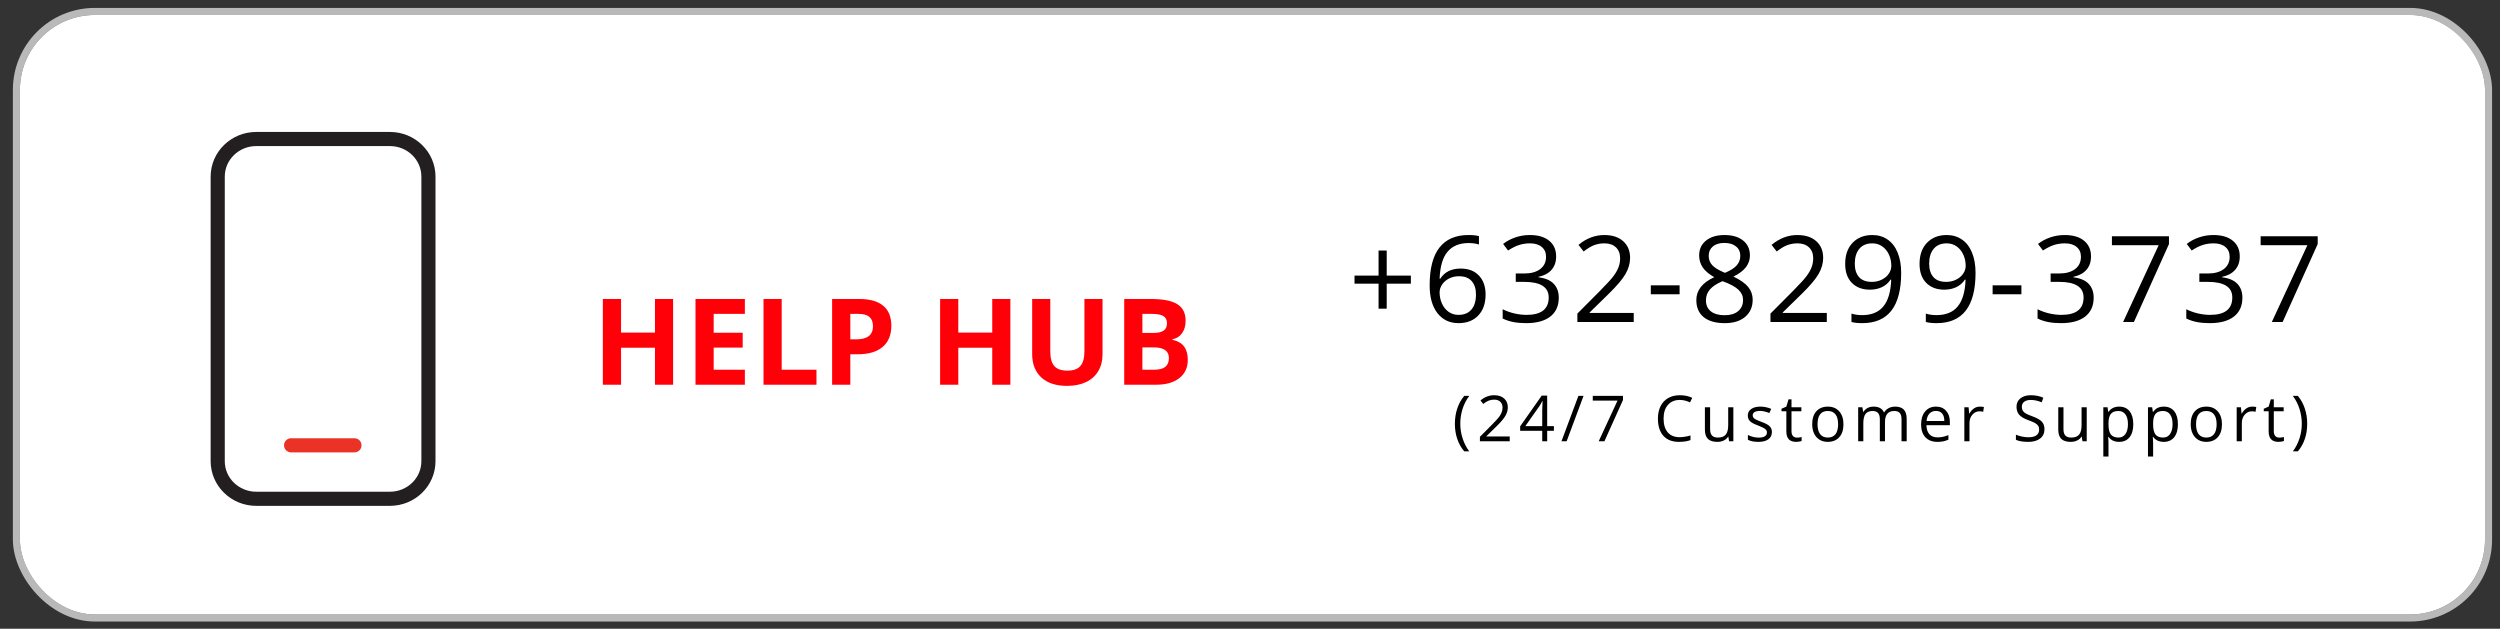
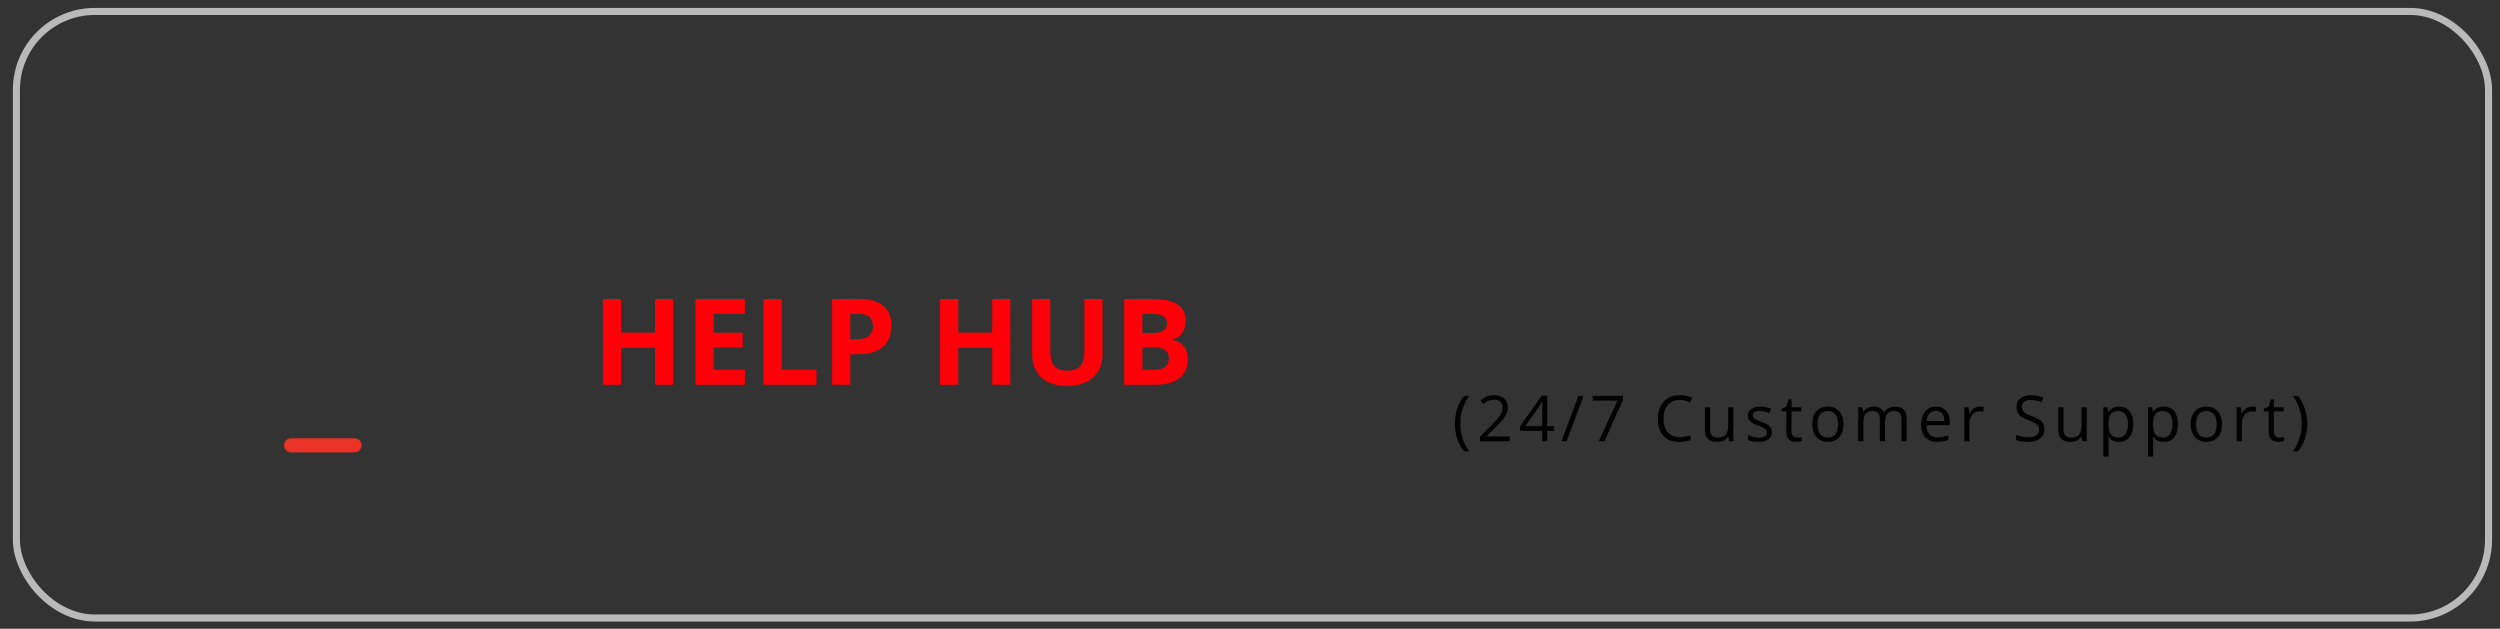
<svg xmlns="http://www.w3.org/2000/svg" width="167" height="42" viewBox="0 0 167 42" fill="none">
  <rect x="0" y="0" width="167" height="42" fill="#333333" stroke="none" />
  <rect x="1.096" y="0.764" width="165.139" height="40.519" rx="5.242" stroke="#B9B9B9" stroke-width="0.472" />
-   <rect x="1.332" y="1" width="164.667" height="40.047" rx="5.006" fill="white" />
-   <path d="M26.045 9.286H17.118C15.696 9.286 14.543 10.41 14.543 11.797V30.807C14.543 32.195 15.696 33.319 17.118 33.319H26.045C27.467 33.319 28.62 32.195 28.62 30.807V11.797C28.62 10.41 27.467 9.286 26.045 9.286Z" stroke="#231F20" stroke-width="0.944" stroke-miterlimit="10" />
  <path d="M19.445 29.747H23.678" stroke="#EB3226" stroke-width="0.944" stroke-linecap="round" stroke-linejoin="round" />
  <path d="M44.963 25.699H43.753V23.228H41.486V25.699H40.271V19.973H41.486V22.217H43.753V19.973H44.963V25.699ZM49.757 25.699H46.46V19.973H49.757V20.968H47.674V22.225H49.612V23.22H47.674V24.697H49.757V25.699ZM51.003 25.699V19.973H52.217V24.697H54.54V25.699H51.003ZM56.8 22.668H57.199C57.572 22.668 57.852 22.595 58.037 22.448C58.223 22.3 58.315 22.084 58.315 21.802C58.315 21.518 58.237 21.308 58.08 21.172C57.926 21.036 57.684 20.968 57.352 20.968H56.8V22.668ZM59.541 21.759C59.541 22.375 59.348 22.847 58.962 23.173C58.578 23.499 58.031 23.663 57.321 23.663H56.8V25.699H55.586V19.973H57.414C58.109 19.973 58.636 20.123 58.997 20.424C59.36 20.721 59.541 21.166 59.541 21.759ZM67.492 25.699H66.282V23.228H64.014V25.699H62.8V19.973H64.014V22.217H66.282V19.973H67.492V25.699ZM73.649 19.973V23.678C73.649 24.101 73.554 24.472 73.363 24.791C73.175 25.109 72.902 25.353 72.545 25.523C72.187 25.693 71.764 25.777 71.276 25.777C70.539 25.777 69.968 25.59 69.56 25.214C69.153 24.835 68.949 24.318 68.949 23.663V19.973H70.159V23.479C70.159 23.92 70.248 24.244 70.426 24.45C70.603 24.656 70.897 24.759 71.307 24.759C71.704 24.759 71.991 24.656 72.169 24.45C72.349 24.241 72.439 23.915 72.439 23.471V19.973H73.649ZM75.098 19.973H76.88C77.692 19.973 78.281 20.09 78.647 20.322C79.015 20.552 79.199 20.919 79.199 21.422C79.199 21.764 79.118 22.045 78.956 22.264C78.797 22.484 78.584 22.616 78.318 22.66V22.699C78.681 22.78 78.942 22.931 79.101 23.154C79.263 23.375 79.344 23.671 79.344 24.039C79.344 24.561 79.154 24.968 78.776 25.261C78.4 25.553 77.888 25.699 77.241 25.699H75.098V19.973ZM76.312 22.241H77.017C77.346 22.241 77.584 22.19 77.73 22.088C77.879 21.986 77.954 21.818 77.954 21.583C77.954 21.364 77.873 21.207 77.711 21.113C77.551 21.016 77.298 20.968 76.951 20.968H76.312V22.241ZM76.312 23.204V24.697H77.104C77.438 24.697 77.684 24.633 77.844 24.505C78.003 24.377 78.083 24.181 78.083 23.917C78.083 23.442 77.743 23.204 77.064 23.204H76.312Z" fill="#FF0008" />
-   <path d="M92.632 18.41H94.246V18.95H92.632V20.619H92.088V18.95H90.482V18.41H92.088V16.734H92.632V18.41ZM95.501 19.06C95.501 17.935 95.719 17.094 96.155 16.538C96.593 15.979 97.241 15.7 98.097 15.7C98.392 15.7 98.625 15.724 98.794 15.774V16.334C98.593 16.269 98.364 16.236 98.105 16.236C97.492 16.236 97.023 16.428 96.699 16.812C96.375 17.193 96.198 17.794 96.166 18.613H96.213C96.501 18.164 96.955 17.94 97.576 17.94C98.091 17.94 98.495 18.095 98.79 18.406C99.088 18.717 99.237 19.138 99.237 19.671C99.237 20.266 99.074 20.735 98.747 21.077C98.424 21.416 97.985 21.586 97.431 21.586C96.839 21.586 96.369 21.364 96.022 20.92C95.674 20.474 95.501 19.854 95.501 19.06ZM97.424 21.034C97.794 21.034 98.082 20.918 98.285 20.685C98.492 20.45 98.595 20.112 98.595 19.671C98.595 19.292 98.499 18.995 98.309 18.778C98.118 18.561 97.834 18.453 97.455 18.453C97.22 18.453 97.004 18.501 96.809 18.598C96.613 18.695 96.456 18.828 96.339 18.997C96.224 19.167 96.166 19.343 96.166 19.526C96.166 19.795 96.219 20.046 96.323 20.278C96.427 20.51 96.575 20.695 96.766 20.83C96.959 20.966 97.178 21.034 97.424 21.034ZM103.95 17.129C103.95 17.495 103.847 17.794 103.641 18.026C103.437 18.258 103.147 18.414 102.771 18.492V18.523C103.231 18.581 103.571 18.727 103.793 18.962C104.015 19.197 104.126 19.505 104.126 19.886C104.126 20.432 103.937 20.852 103.558 21.148C103.18 21.44 102.642 21.586 101.945 21.586C101.642 21.586 101.364 21.563 101.111 21.516C100.86 21.471 100.616 21.392 100.378 21.277V20.658C100.626 20.781 100.89 20.875 101.169 20.94C101.451 21.003 101.718 21.034 101.968 21.034C102.958 21.034 103.453 20.646 103.453 19.871C103.453 19.176 102.907 18.829 101.815 18.829H101.252V18.269H101.823C102.27 18.269 102.624 18.171 102.885 17.975C103.146 17.777 103.276 17.503 103.276 17.153C103.276 16.873 103.18 16.654 102.987 16.495C102.796 16.335 102.536 16.256 102.207 16.256C101.956 16.256 101.72 16.29 101.498 16.358C101.276 16.425 101.023 16.551 100.738 16.734L100.409 16.295C100.644 16.11 100.915 15.965 101.22 15.86C101.528 15.753 101.852 15.7 102.191 15.7C102.748 15.7 103.18 15.828 103.488 16.083C103.796 16.337 103.95 16.685 103.95 17.129ZM109.133 21.508H105.369V20.948L106.877 19.432C107.337 18.967 107.64 18.636 107.786 18.437C107.932 18.239 108.042 18.046 108.115 17.858C108.188 17.67 108.224 17.467 108.224 17.251C108.224 16.945 108.132 16.704 107.946 16.526C107.761 16.346 107.504 16.256 107.175 16.256C106.937 16.256 106.711 16.295 106.497 16.373C106.286 16.452 106.049 16.594 105.788 16.8L105.444 16.358C105.971 15.919 106.546 15.7 107.167 15.7C107.705 15.7 108.126 15.838 108.432 16.115C108.737 16.389 108.89 16.758 108.89 17.223C108.89 17.586 108.788 17.945 108.585 18.3C108.381 18.655 108 19.104 107.441 19.648L106.188 20.873V20.905H109.133V21.508ZM110.274 19.655V19.06H112.197V19.655H110.274ZM115.195 15.7C115.717 15.7 116.131 15.821 116.436 16.064C116.742 16.307 116.895 16.642 116.895 17.07C116.895 17.352 116.807 17.61 116.632 17.842C116.457 18.074 116.178 18.286 115.794 18.476C116.259 18.698 116.589 18.932 116.785 19.177C116.981 19.42 117.079 19.702 117.079 20.023C117.079 20.499 116.913 20.879 116.581 21.163C116.25 21.445 115.795 21.586 115.218 21.586C114.607 21.586 114.137 21.453 113.808 21.187C113.479 20.918 113.315 20.538 113.315 20.047C113.315 19.392 113.714 18.881 114.513 18.516C114.153 18.312 113.895 18.093 113.738 17.858C113.581 17.62 113.503 17.355 113.503 17.063C113.503 16.647 113.656 16.317 113.961 16.072C114.269 15.824 114.68 15.7 115.195 15.7ZM113.957 20.063C113.957 20.376 114.066 20.62 114.282 20.795C114.502 20.97 114.808 21.057 115.203 21.057C115.592 21.057 115.895 20.966 116.111 20.783C116.328 20.601 116.436 20.35 116.436 20.031C116.436 19.778 116.335 19.553 116.131 19.358C115.927 19.159 115.572 18.967 115.066 18.782C114.677 18.949 114.395 19.134 114.22 19.338C114.045 19.539 113.957 19.781 113.957 20.063ZM115.187 16.228C114.861 16.228 114.605 16.307 114.419 16.463C114.234 16.62 114.141 16.829 114.141 17.09C114.141 17.33 114.218 17.537 114.372 17.709C114.526 17.881 114.811 18.053 115.226 18.226C115.6 18.069 115.863 17.901 116.017 17.721C116.174 17.54 116.252 17.33 116.252 17.09C116.252 16.826 116.157 16.617 115.966 16.463C115.778 16.307 115.519 16.228 115.187 16.228ZM122.031 21.508H118.267V20.948L119.775 19.432C120.234 18.967 120.537 18.636 120.683 18.437C120.83 18.239 120.939 18.046 121.012 17.858C121.085 17.67 121.122 17.467 121.122 17.251C121.122 16.945 121.029 16.704 120.844 16.526C120.659 16.346 120.401 16.256 120.072 16.256C119.835 16.256 119.609 16.295 119.395 16.373C119.183 16.452 118.947 16.594 118.686 16.8L118.341 16.358C118.869 15.919 119.443 15.7 120.065 15.7C120.602 15.7 121.024 15.838 121.33 16.115C121.635 16.389 121.788 16.758 121.788 17.223C121.788 17.586 121.686 17.945 121.482 18.3C121.279 18.655 120.897 19.104 120.339 19.648L119.085 20.873V20.905H122.031V21.508ZM126.998 18.226C126.998 20.466 126.131 21.586 124.398 21.586C124.095 21.586 123.855 21.56 123.677 21.508V20.948C123.886 21.016 124.123 21.05 124.39 21.05C125.016 21.05 125.489 20.856 125.808 20.47C126.129 20.081 126.304 19.486 126.332 18.684H126.285C126.142 18.901 125.951 19.067 125.714 19.181C125.476 19.294 125.208 19.35 124.911 19.35C124.404 19.35 124.002 19.198 123.704 18.895C123.407 18.593 123.258 18.17 123.258 17.627C123.258 17.031 123.424 16.561 123.755 16.217C124.09 15.872 124.528 15.7 125.071 15.7C125.46 15.7 125.8 15.8 126.09 16.001C126.382 16.2 126.607 16.491 126.763 16.875C126.92 17.256 126.998 17.706 126.998 18.226ZM125.071 16.256C124.698 16.256 124.409 16.376 124.206 16.616C124.002 16.856 123.9 17.191 123.9 17.619C123.9 17.995 123.994 18.291 124.182 18.508C124.37 18.722 124.656 18.829 125.04 18.829C125.278 18.829 125.496 18.781 125.694 18.684C125.895 18.587 126.053 18.456 126.168 18.288C126.283 18.121 126.34 17.946 126.34 17.764C126.34 17.489 126.287 17.236 126.18 17.004C126.073 16.771 125.922 16.589 125.729 16.456C125.539 16.322 125.319 16.256 125.071 16.256ZM131.966 18.226C131.966 20.466 131.099 21.586 129.365 21.586C129.062 21.586 128.822 21.56 128.645 21.508V20.948C128.853 21.016 129.091 21.05 129.357 21.05C129.984 21.05 130.457 20.856 130.775 20.47C131.096 20.081 131.271 19.486 131.3 18.684H131.253C131.109 18.901 130.919 19.067 130.681 19.181C130.444 19.294 130.176 19.35 129.878 19.35C129.372 19.35 128.97 19.198 128.672 18.895C128.374 18.593 128.226 18.17 128.226 17.627C128.226 17.031 128.391 16.561 128.723 16.217C129.057 15.872 129.496 15.7 130.039 15.7C130.428 15.7 130.767 15.8 131.057 16.001C131.35 16.2 131.574 16.491 131.731 16.875C131.887 17.256 131.966 17.706 131.966 18.226ZM130.039 16.256C129.666 16.256 129.377 16.376 129.173 16.616C128.97 16.856 128.868 17.191 128.868 17.619C128.868 17.995 128.962 18.291 129.15 18.508C129.338 18.722 129.624 18.829 130.008 18.829C130.245 18.829 130.463 18.781 130.662 18.684C130.863 18.587 131.021 18.456 131.136 18.288C131.25 18.121 131.308 17.946 131.308 17.764C131.308 17.489 131.254 17.236 131.147 17.004C131.04 16.771 130.89 16.589 130.697 16.456C130.506 16.322 130.287 16.256 130.039 16.256ZM133.107 19.655V19.06H135.03V19.655H133.107ZM139.68 17.129C139.68 17.495 139.577 17.794 139.371 18.026C139.167 18.258 138.877 18.414 138.502 18.492V18.523C138.961 18.581 139.302 18.727 139.524 18.962C139.746 19.197 139.857 19.505 139.857 19.886C139.857 20.432 139.667 20.852 139.289 21.148C138.91 21.44 138.372 21.586 137.675 21.586C137.372 21.586 137.094 21.563 136.841 21.516C136.59 21.471 136.346 21.392 136.109 21.277V20.658C136.357 20.781 136.62 20.875 136.9 20.94C137.182 21.003 137.448 21.034 137.699 21.034C138.688 21.034 139.183 20.646 139.183 19.871C139.183 19.176 138.637 18.829 137.546 18.829H136.982V18.269H137.554C138 18.269 138.354 18.171 138.615 17.975C138.876 17.777 139.007 17.503 139.007 17.153C139.007 16.873 138.91 16.654 138.717 16.495C138.526 16.335 138.267 16.256 137.938 16.256C137.687 16.256 137.451 16.29 137.229 16.358C137.007 16.425 136.753 16.551 136.469 16.734L136.14 16.295C136.375 16.11 136.645 15.965 136.951 15.86C137.259 15.753 137.582 15.7 137.922 15.7C138.478 15.7 138.91 15.828 139.218 16.083C139.526 16.337 139.68 16.685 139.68 17.129ZM141.824 21.508L144.198 16.381H141.076V15.782H144.887V16.303L142.545 21.508H141.824ZM149.616 17.129C149.616 17.495 149.512 17.794 149.306 18.026C149.103 18.258 148.813 18.414 148.437 18.492V18.523C148.896 18.581 149.237 18.727 149.459 18.962C149.681 19.197 149.792 19.505 149.792 19.886C149.792 20.432 149.603 20.852 149.224 21.148C148.845 21.44 148.307 21.586 147.61 21.586C147.307 21.586 147.029 21.563 146.776 21.516C146.525 21.471 146.281 21.392 146.044 21.277V20.658C146.292 20.781 146.556 20.875 146.835 20.94C147.117 21.003 147.383 21.034 147.634 21.034C148.623 21.034 149.118 20.646 149.118 19.871C149.118 19.176 148.573 18.829 147.481 18.829H146.917V18.269H147.489C147.935 18.269 148.289 18.171 148.55 17.975C148.811 17.777 148.942 17.503 148.942 17.153C148.942 16.873 148.845 16.654 148.652 16.495C148.462 16.335 148.202 16.256 147.873 16.256C147.622 16.256 147.386 16.29 147.164 16.358C146.942 16.425 146.689 16.551 146.404 16.734L146.075 16.295C146.31 16.11 146.58 15.965 146.886 15.86C147.194 15.753 147.518 15.7 147.857 15.7C148.413 15.7 148.845 15.828 149.153 16.083C149.462 16.337 149.616 16.685 149.616 17.129ZM151.759 21.508L154.133 16.381H151.011V15.782H154.822V16.303L152.48 21.508H151.759Z" fill="black" />
  <path d="M97.186 28.313C97.186 27.947 97.24 27.604 97.346 27.284C97.454 26.965 97.609 26.685 97.811 26.445H98.147C97.948 26.712 97.797 27.005 97.697 27.324C97.597 27.643 97.547 27.971 97.547 28.309C97.547 28.64 97.598 28.965 97.701 29.281C97.803 29.598 97.95 29.887 98.142 30.148H97.811C97.607 29.913 97.453 29.639 97.346 29.325C97.24 29.011 97.186 28.674 97.186 28.313ZM100.85 29.476H98.858V29.18L99.656 28.377C99.899 28.131 100.06 27.956 100.137 27.851C100.215 27.745 100.273 27.643 100.311 27.544C100.35 27.444 100.369 27.337 100.369 27.222C100.369 27.061 100.32 26.933 100.222 26.839C100.124 26.743 99.988 26.696 99.814 26.696C99.688 26.696 99.568 26.716 99.455 26.758C99.343 26.799 99.218 26.875 99.08 26.984L98.897 26.75C99.176 26.517 99.481 26.401 99.809 26.401C100.094 26.401 100.317 26.474 100.479 26.621C100.641 26.766 100.722 26.962 100.722 27.208C100.722 27.4 100.668 27.59 100.56 27.778C100.452 27.966 100.25 28.204 99.955 28.491L99.291 29.14V29.157H100.85V29.476ZM103.801 28.779H103.351V29.476H103.021V28.779H101.547V28.479L102.986 26.428H103.351V28.466H103.801V28.779ZM103.021 28.466V27.459C103.021 27.261 103.028 27.038 103.042 26.789H103.026C102.959 26.922 102.897 27.032 102.839 27.119L101.891 28.466H103.021ZM105.781 26.445L104.651 29.476H104.307L105.437 26.445H105.781ZM106.793 29.476L108.05 26.762H106.397V26.445H108.415V26.721L107.175 29.476H106.793ZM112.205 26.716C111.872 26.716 111.609 26.828 111.415 27.05C111.223 27.271 111.127 27.575 111.127 27.96C111.127 28.357 111.219 28.664 111.405 28.881C111.591 29.097 111.857 29.204 112.201 29.204C112.412 29.204 112.654 29.166 112.925 29.09V29.399C112.714 29.478 112.455 29.517 112.147 29.517C111.7 29.517 111.356 29.382 111.112 29.111C110.87 28.84 110.749 28.455 110.749 27.956C110.749 27.644 110.808 27.37 110.924 27.135C111.041 26.9 111.21 26.719 111.43 26.592C111.651 26.465 111.911 26.401 112.209 26.401C112.527 26.401 112.805 26.459 113.043 26.575L112.893 26.878C112.664 26.77 112.434 26.716 112.205 26.716ZM114.235 27.204V28.678C114.235 28.863 114.277 29.001 114.362 29.093C114.446 29.184 114.578 29.229 114.758 29.229C114.995 29.229 115.169 29.164 115.278 29.034C115.389 28.904 115.444 28.692 115.444 28.398V27.204H115.788V29.476H115.504L115.454 29.171H115.436C115.365 29.283 115.267 29.369 115.141 29.428C115.017 29.488 114.874 29.517 114.714 29.517C114.438 29.517 114.23 29.452 114.092 29.321C113.955 29.189 113.887 28.979 113.887 28.69V27.204H114.235ZM118.363 28.856C118.363 29.068 118.285 29.231 118.127 29.345C117.969 29.46 117.748 29.517 117.463 29.517C117.162 29.517 116.927 29.47 116.759 29.375V29.055C116.868 29.11 116.985 29.154 117.109 29.186C117.235 29.218 117.356 29.233 117.472 29.233C117.651 29.233 117.79 29.205 117.886 29.148C117.983 29.09 118.032 29.003 118.032 28.885C118.032 28.797 117.993 28.721 117.915 28.659C117.839 28.596 117.69 28.521 117.468 28.435C117.256 28.356 117.105 28.288 117.016 28.23C116.927 28.171 116.861 28.104 116.817 28.029C116.774 27.954 116.752 27.865 116.752 27.761C116.752 27.576 116.828 27.43 116.978 27.324C117.129 27.216 117.336 27.162 117.598 27.162C117.843 27.162 118.082 27.212 118.316 27.311L118.193 27.591C117.965 27.497 117.759 27.45 117.573 27.45C117.41 27.45 117.287 27.476 117.204 27.527C117.121 27.578 117.08 27.649 117.08 27.738C117.08 27.799 117.095 27.851 117.126 27.894C117.157 27.937 117.208 27.978 117.277 28.016C117.346 28.055 117.479 28.111 117.675 28.184C117.945 28.282 118.126 28.381 118.22 28.481C118.316 28.58 118.363 28.705 118.363 28.856ZM120.037 29.233C120.098 29.233 120.156 29.229 120.213 29.221C120.27 29.211 120.315 29.202 120.348 29.192V29.455C120.31 29.473 120.255 29.488 120.182 29.499C120.11 29.511 120.045 29.517 119.987 29.517C119.547 29.517 119.328 29.286 119.328 28.823V27.471H119.002V27.305L119.328 27.162L119.473 26.677H119.672V27.204H120.331V27.471H119.672V28.808C119.672 28.945 119.704 29.05 119.769 29.124C119.834 29.197 119.923 29.233 120.037 29.233ZM123.143 28.338C123.143 28.708 123.05 28.998 122.863 29.206C122.676 29.414 122.419 29.517 122.09 29.517C121.886 29.517 121.706 29.47 121.548 29.375C121.391 29.279 121.269 29.142 121.183 28.964C121.098 28.786 121.055 28.577 121.055 28.338C121.055 27.967 121.147 27.679 121.333 27.473C121.518 27.266 121.775 27.162 122.104 27.162C122.422 27.162 122.674 27.268 122.861 27.479C123.049 27.691 123.143 27.977 123.143 28.338ZM121.412 28.338C121.412 28.628 121.47 28.849 121.586 29.001C121.702 29.153 121.873 29.229 122.098 29.229C122.323 29.229 122.494 29.154 122.61 29.003C122.727 28.851 122.786 28.629 122.786 28.338C122.786 28.049 122.727 27.83 122.61 27.68C122.494 27.53 122.322 27.454 122.094 27.454C121.868 27.454 121.698 27.528 121.584 27.676C121.469 27.824 121.412 28.045 121.412 28.338ZM127.022 29.476V27.998C127.022 27.817 126.984 27.681 126.906 27.591C126.829 27.5 126.709 27.454 126.545 27.454C126.331 27.454 126.173 27.516 126.071 27.639C125.968 27.762 125.917 27.951 125.917 28.207V29.476H125.573V27.998C125.573 27.817 125.534 27.681 125.457 27.591C125.379 27.5 125.259 27.454 125.094 27.454C124.878 27.454 124.72 27.519 124.619 27.649C124.52 27.778 124.47 27.989 124.47 28.284V29.476H124.126V27.204H124.406L124.462 27.515H124.478C124.543 27.404 124.634 27.318 124.752 27.255C124.871 27.193 125.004 27.162 125.15 27.162C125.505 27.162 125.738 27.291 125.847 27.548H125.863C125.931 27.429 126.029 27.335 126.158 27.266C126.286 27.197 126.433 27.162 126.597 27.162C126.854 27.162 127.047 27.229 127.174 27.361C127.302 27.492 127.367 27.703 127.367 27.994V29.476H127.022ZM129.415 29.517C129.079 29.517 128.814 29.415 128.619 29.211C128.425 29.006 128.329 28.722 128.329 28.358C128.329 27.992 128.419 27.701 128.598 27.486C128.779 27.27 129.022 27.162 129.326 27.162C129.611 27.162 129.836 27.256 130.002 27.444C130.168 27.631 130.251 27.877 130.251 28.184V28.402H128.685C128.692 28.669 128.759 28.871 128.886 29.009C129.015 29.148 129.195 29.217 129.428 29.217C129.672 29.217 129.914 29.166 130.153 29.064V29.37C130.032 29.423 129.916 29.46 129.807 29.482C129.699 29.506 129.569 29.517 129.415 29.517ZM129.322 27.45C129.139 27.45 128.994 27.51 128.884 27.629C128.777 27.747 128.713 27.912 128.694 28.122H129.882C129.882 27.905 129.833 27.739 129.737 27.625C129.64 27.508 129.502 27.45 129.322 27.45ZM132.254 27.162C132.355 27.162 132.445 27.17 132.525 27.187L132.478 27.506C132.384 27.486 132.301 27.475 132.229 27.475C132.045 27.475 131.888 27.55 131.756 27.699C131.626 27.848 131.561 28.034 131.561 28.257V29.476H131.217V27.204H131.501L131.541 27.625H131.557C131.641 27.477 131.743 27.363 131.862 27.282C131.981 27.202 132.111 27.162 132.254 27.162ZM136.571 28.669C136.571 28.936 136.474 29.144 136.281 29.294C136.087 29.443 135.825 29.517 135.493 29.517C135.133 29.517 134.857 29.471 134.663 29.379V29.039C134.788 29.091 134.923 29.133 135.07 29.163C135.216 29.193 135.361 29.209 135.505 29.209C135.74 29.209 135.917 29.164 136.036 29.076C136.155 28.986 136.214 28.862 136.214 28.703C136.214 28.598 136.193 28.512 136.15 28.446C136.109 28.378 136.038 28.316 135.939 28.259C135.84 28.202 135.69 28.138 135.489 28.066C135.207 27.965 135.005 27.846 134.883 27.707C134.763 27.569 134.703 27.389 134.703 27.166C134.703 26.933 134.791 26.747 134.966 26.608C135.142 26.47 135.374 26.401 135.663 26.401C135.964 26.401 136.241 26.456 136.494 26.567L136.384 26.874C136.134 26.769 135.891 26.716 135.654 26.716C135.468 26.716 135.322 26.756 135.217 26.837C135.112 26.917 135.059 27.028 135.059 27.17C135.059 27.276 135.079 27.362 135.117 27.43C135.156 27.496 135.221 27.557 135.312 27.614C135.405 27.669 135.546 27.731 135.735 27.799C136.053 27.912 136.272 28.034 136.391 28.164C136.511 28.294 136.571 28.462 136.571 28.669ZM137.84 27.204V28.678C137.84 28.863 137.882 29.001 137.966 29.093C138.051 29.184 138.183 29.229 138.362 29.229C138.6 29.229 138.774 29.164 138.883 29.034C138.994 28.904 139.049 28.692 139.049 28.398V27.204H139.393V29.476H139.109L139.059 29.171H139.041C138.97 29.283 138.872 29.369 138.746 29.428C138.622 29.488 138.479 29.517 138.319 29.517C138.042 29.517 137.835 29.452 137.697 29.321C137.56 29.189 137.492 28.979 137.492 28.69V27.204H137.84ZM141.56 29.517C141.412 29.517 141.276 29.491 141.153 29.437C141.032 29.381 140.93 29.297 140.847 29.184H140.822C140.838 29.316 140.847 29.442 140.847 29.561V30.496H140.502V27.204H140.782L140.83 27.515H140.847C140.935 27.39 141.038 27.3 141.156 27.245C141.273 27.19 141.408 27.162 141.56 27.162C141.861 27.162 142.093 27.265 142.257 27.471C142.421 27.677 142.503 27.966 142.503 28.338C142.503 28.711 142.42 29.001 142.252 29.209C142.087 29.415 141.856 29.517 141.56 29.517ZM141.51 27.454C141.278 27.454 141.11 27.519 141.006 27.647C140.903 27.776 140.849 27.98 140.847 28.261V28.338C140.847 28.657 140.9 28.886 141.006 29.024C141.113 29.161 141.283 29.229 141.518 29.229C141.715 29.229 141.868 29.15 141.979 28.991C142.091 28.832 142.147 28.613 142.147 28.334C142.147 28.05 142.091 27.833 141.979 27.683C141.868 27.53 141.712 27.454 141.51 27.454ZM144.542 29.517C144.394 29.517 144.258 29.491 144.135 29.437C144.014 29.381 143.911 29.297 143.828 29.184H143.803C143.82 29.316 143.828 29.442 143.828 29.561V30.496H143.484V27.204H143.764L143.812 27.515H143.828C143.917 27.39 144.02 27.3 144.137 27.245C144.255 27.19 144.39 27.162 144.542 27.162C144.843 27.162 145.075 27.265 145.238 27.471C145.403 27.677 145.485 27.966 145.485 28.338C145.485 28.711 145.401 29.001 145.234 29.209C145.068 29.415 144.837 29.517 144.542 29.517ZM144.492 27.454C144.26 27.454 144.092 27.519 143.988 27.647C143.884 27.776 143.831 27.98 143.828 28.261V28.338C143.828 28.657 143.882 28.886 143.988 29.024C144.094 29.161 144.265 29.229 144.5 29.229C144.696 29.229 144.85 29.15 144.96 28.991C145.072 28.832 145.128 28.613 145.128 28.334C145.128 28.05 145.072 27.833 144.96 27.683C144.85 27.53 144.694 27.454 144.492 27.454ZM148.427 28.338C148.427 28.708 148.334 28.998 148.147 29.206C147.961 29.414 147.703 29.517 147.374 29.517C147.171 29.517 146.99 29.47 146.833 29.375C146.675 29.279 146.554 29.142 146.468 28.964C146.382 28.786 146.339 28.577 146.339 28.338C146.339 27.967 146.432 27.679 146.617 27.473C146.802 27.266 147.06 27.162 147.388 27.162C147.706 27.162 147.959 27.268 148.145 27.479C148.333 27.691 148.427 27.977 148.427 28.338ZM146.696 28.338C146.696 28.628 146.754 28.849 146.87 29.001C146.986 29.153 147.157 29.229 147.382 29.229C147.608 29.229 147.778 29.154 147.894 29.003C148.012 28.851 148.071 28.629 148.071 28.338C148.071 28.049 148.012 27.83 147.894 27.68C147.778 27.53 147.606 27.454 147.378 27.454C147.153 27.454 146.983 27.528 146.868 27.676C146.753 27.824 146.696 28.045 146.696 28.338ZM150.447 27.162C150.548 27.162 150.638 27.17 150.719 27.187L150.671 27.506C150.577 27.486 150.494 27.475 150.422 27.475C150.238 27.475 150.081 27.55 149.949 27.699C149.819 27.848 149.754 28.034 149.754 28.257V29.476H149.41V27.204H149.694L149.734 27.625H149.75C149.835 27.477 149.936 27.363 150.055 27.282C150.174 27.202 150.305 27.162 150.447 27.162ZM152.255 29.233C152.316 29.233 152.375 29.229 152.431 29.221C152.488 29.211 152.533 29.202 152.566 29.192V29.455C152.529 29.473 152.473 29.488 152.4 29.499C152.328 29.511 152.263 29.517 152.205 29.517C151.766 29.517 151.546 29.286 151.546 28.823V27.471H151.22V27.305L151.546 27.162L151.691 26.677H151.89V27.204H152.549V27.471H151.89V28.808C151.89 28.945 151.923 29.05 151.988 29.124C152.053 29.197 152.142 29.233 152.255 29.233ZM154.121 28.313C154.121 28.676 154.067 29.015 153.96 29.329C153.853 29.643 153.699 29.916 153.497 30.148H153.165C153.358 29.888 153.505 29.6 153.607 29.283C153.709 28.965 153.76 28.64 153.76 28.309C153.76 27.971 153.71 27.643 153.609 27.324C153.51 27.005 153.36 26.712 153.161 26.445H153.497C153.7 26.687 153.855 26.968 153.962 27.289C154.068 27.608 154.121 27.949 154.121 28.313Z" fill="black" />
</svg>